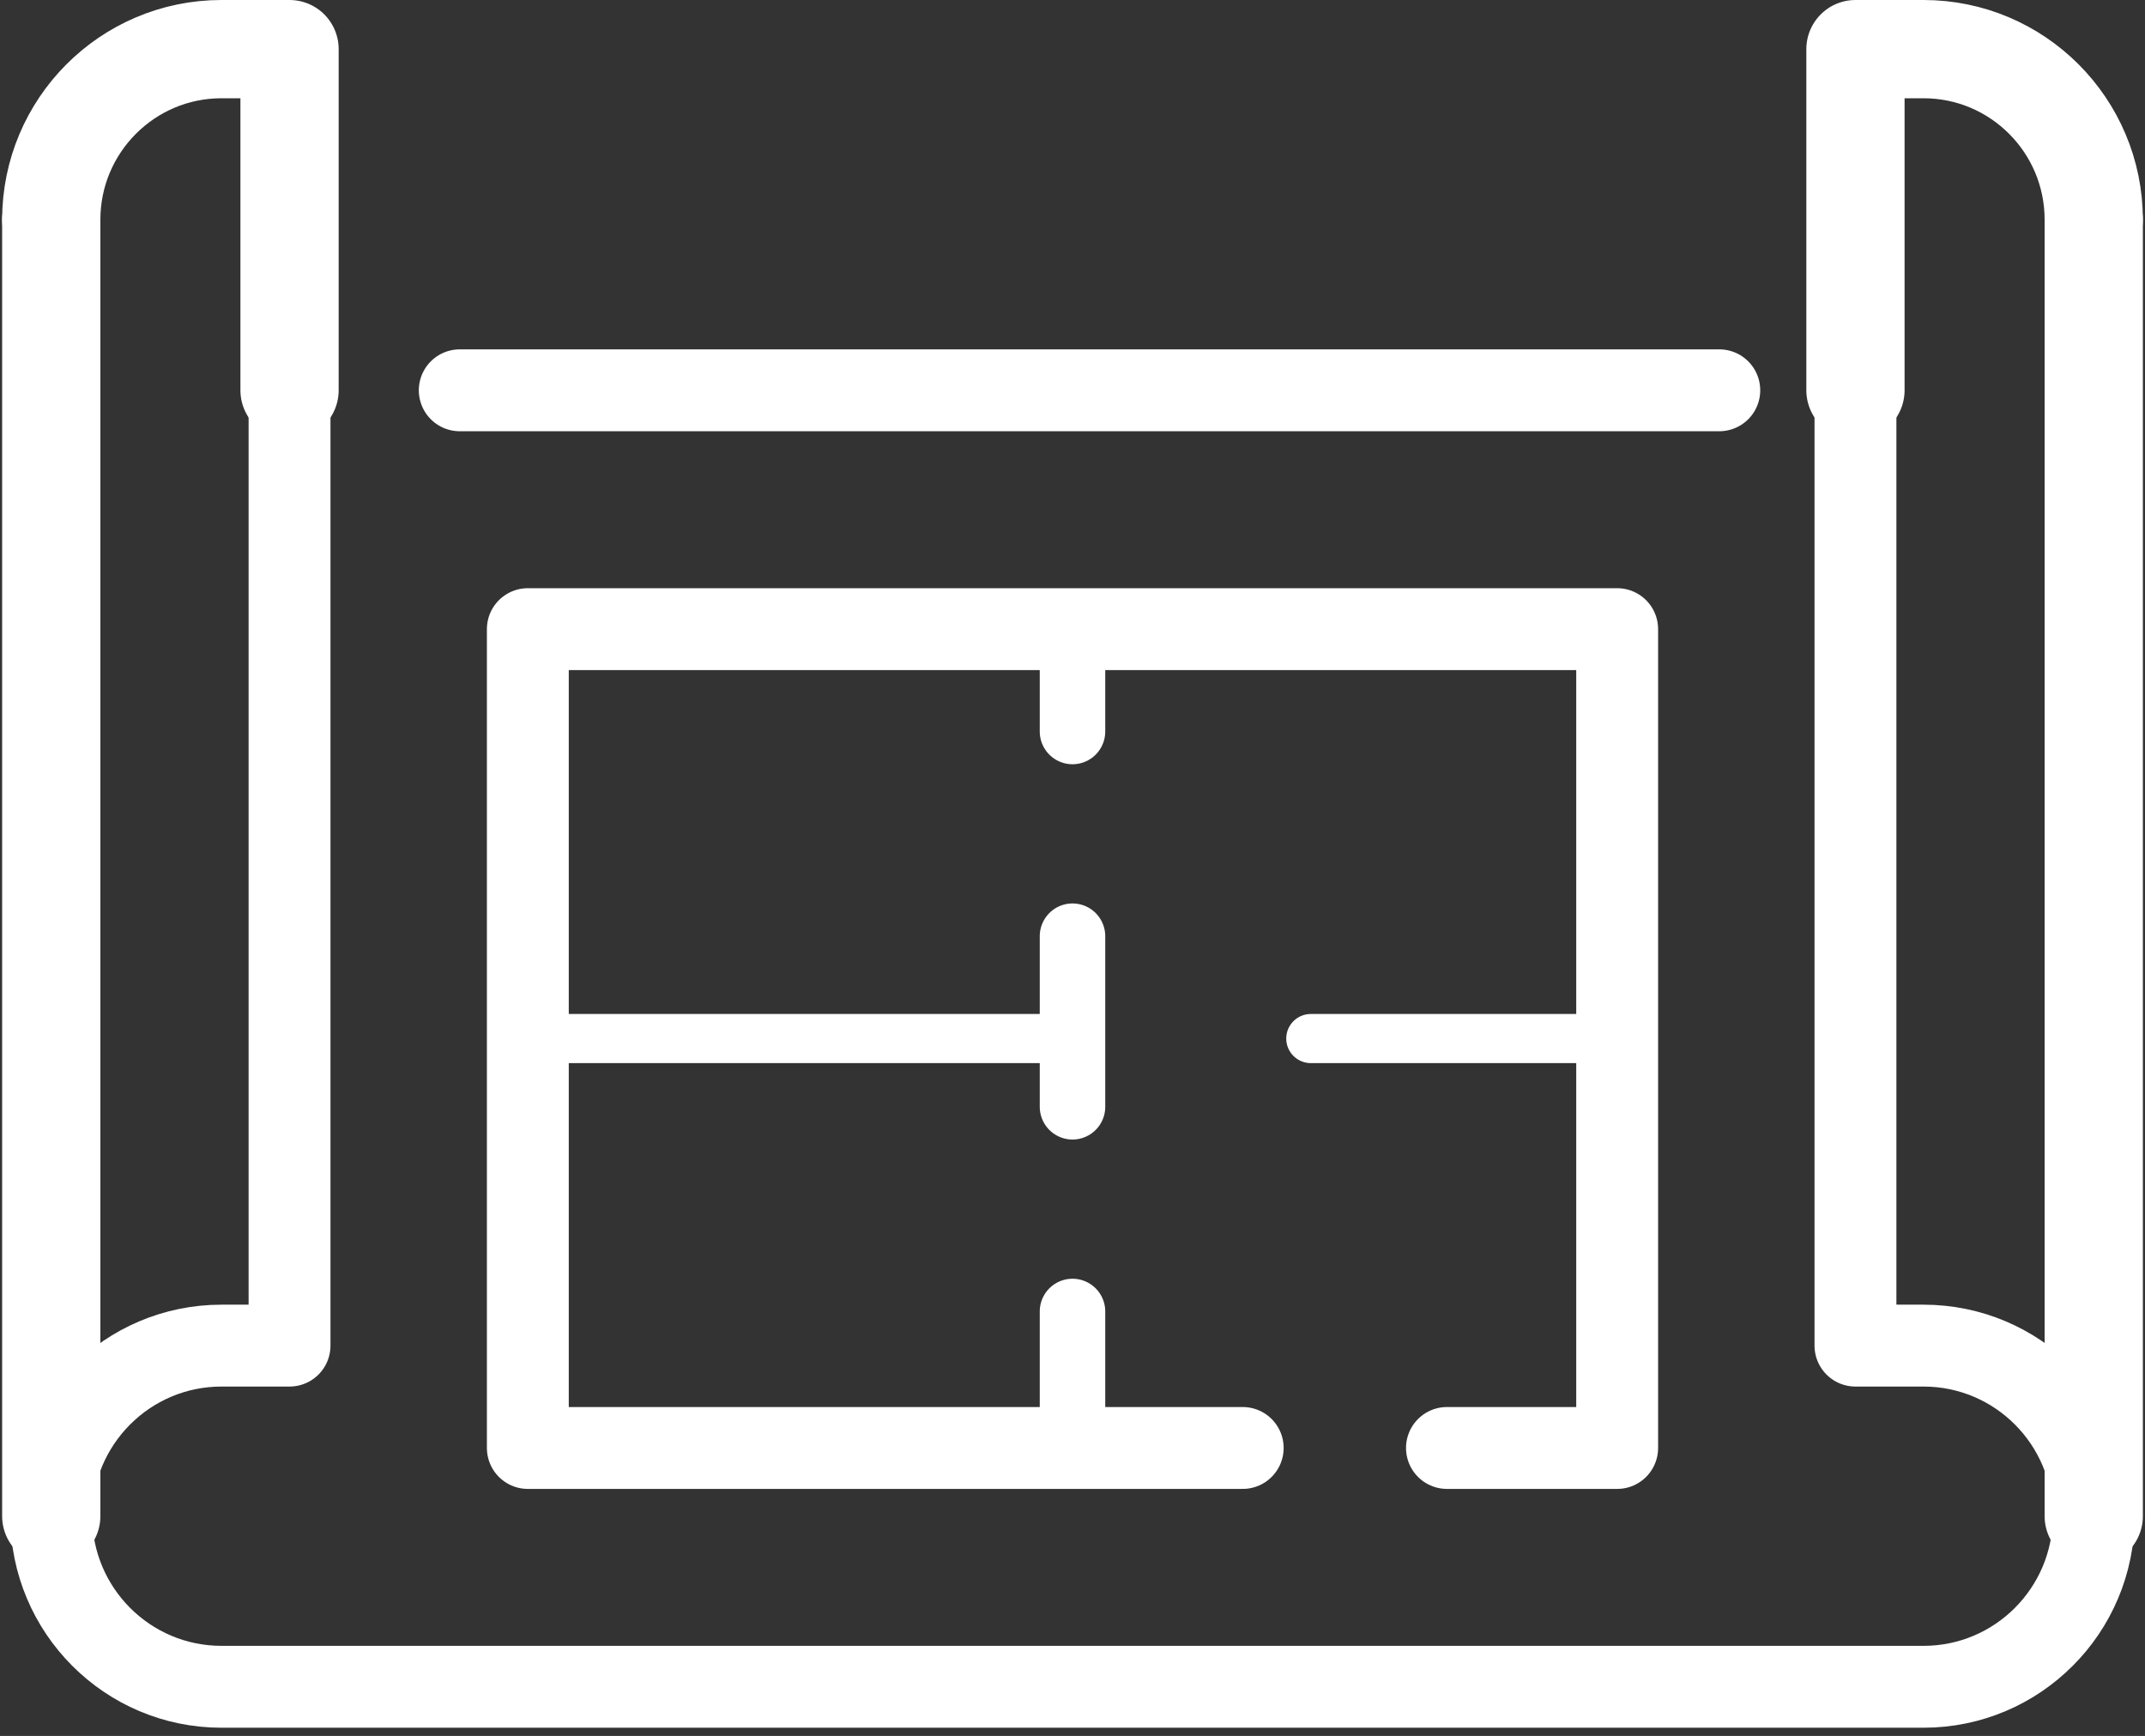
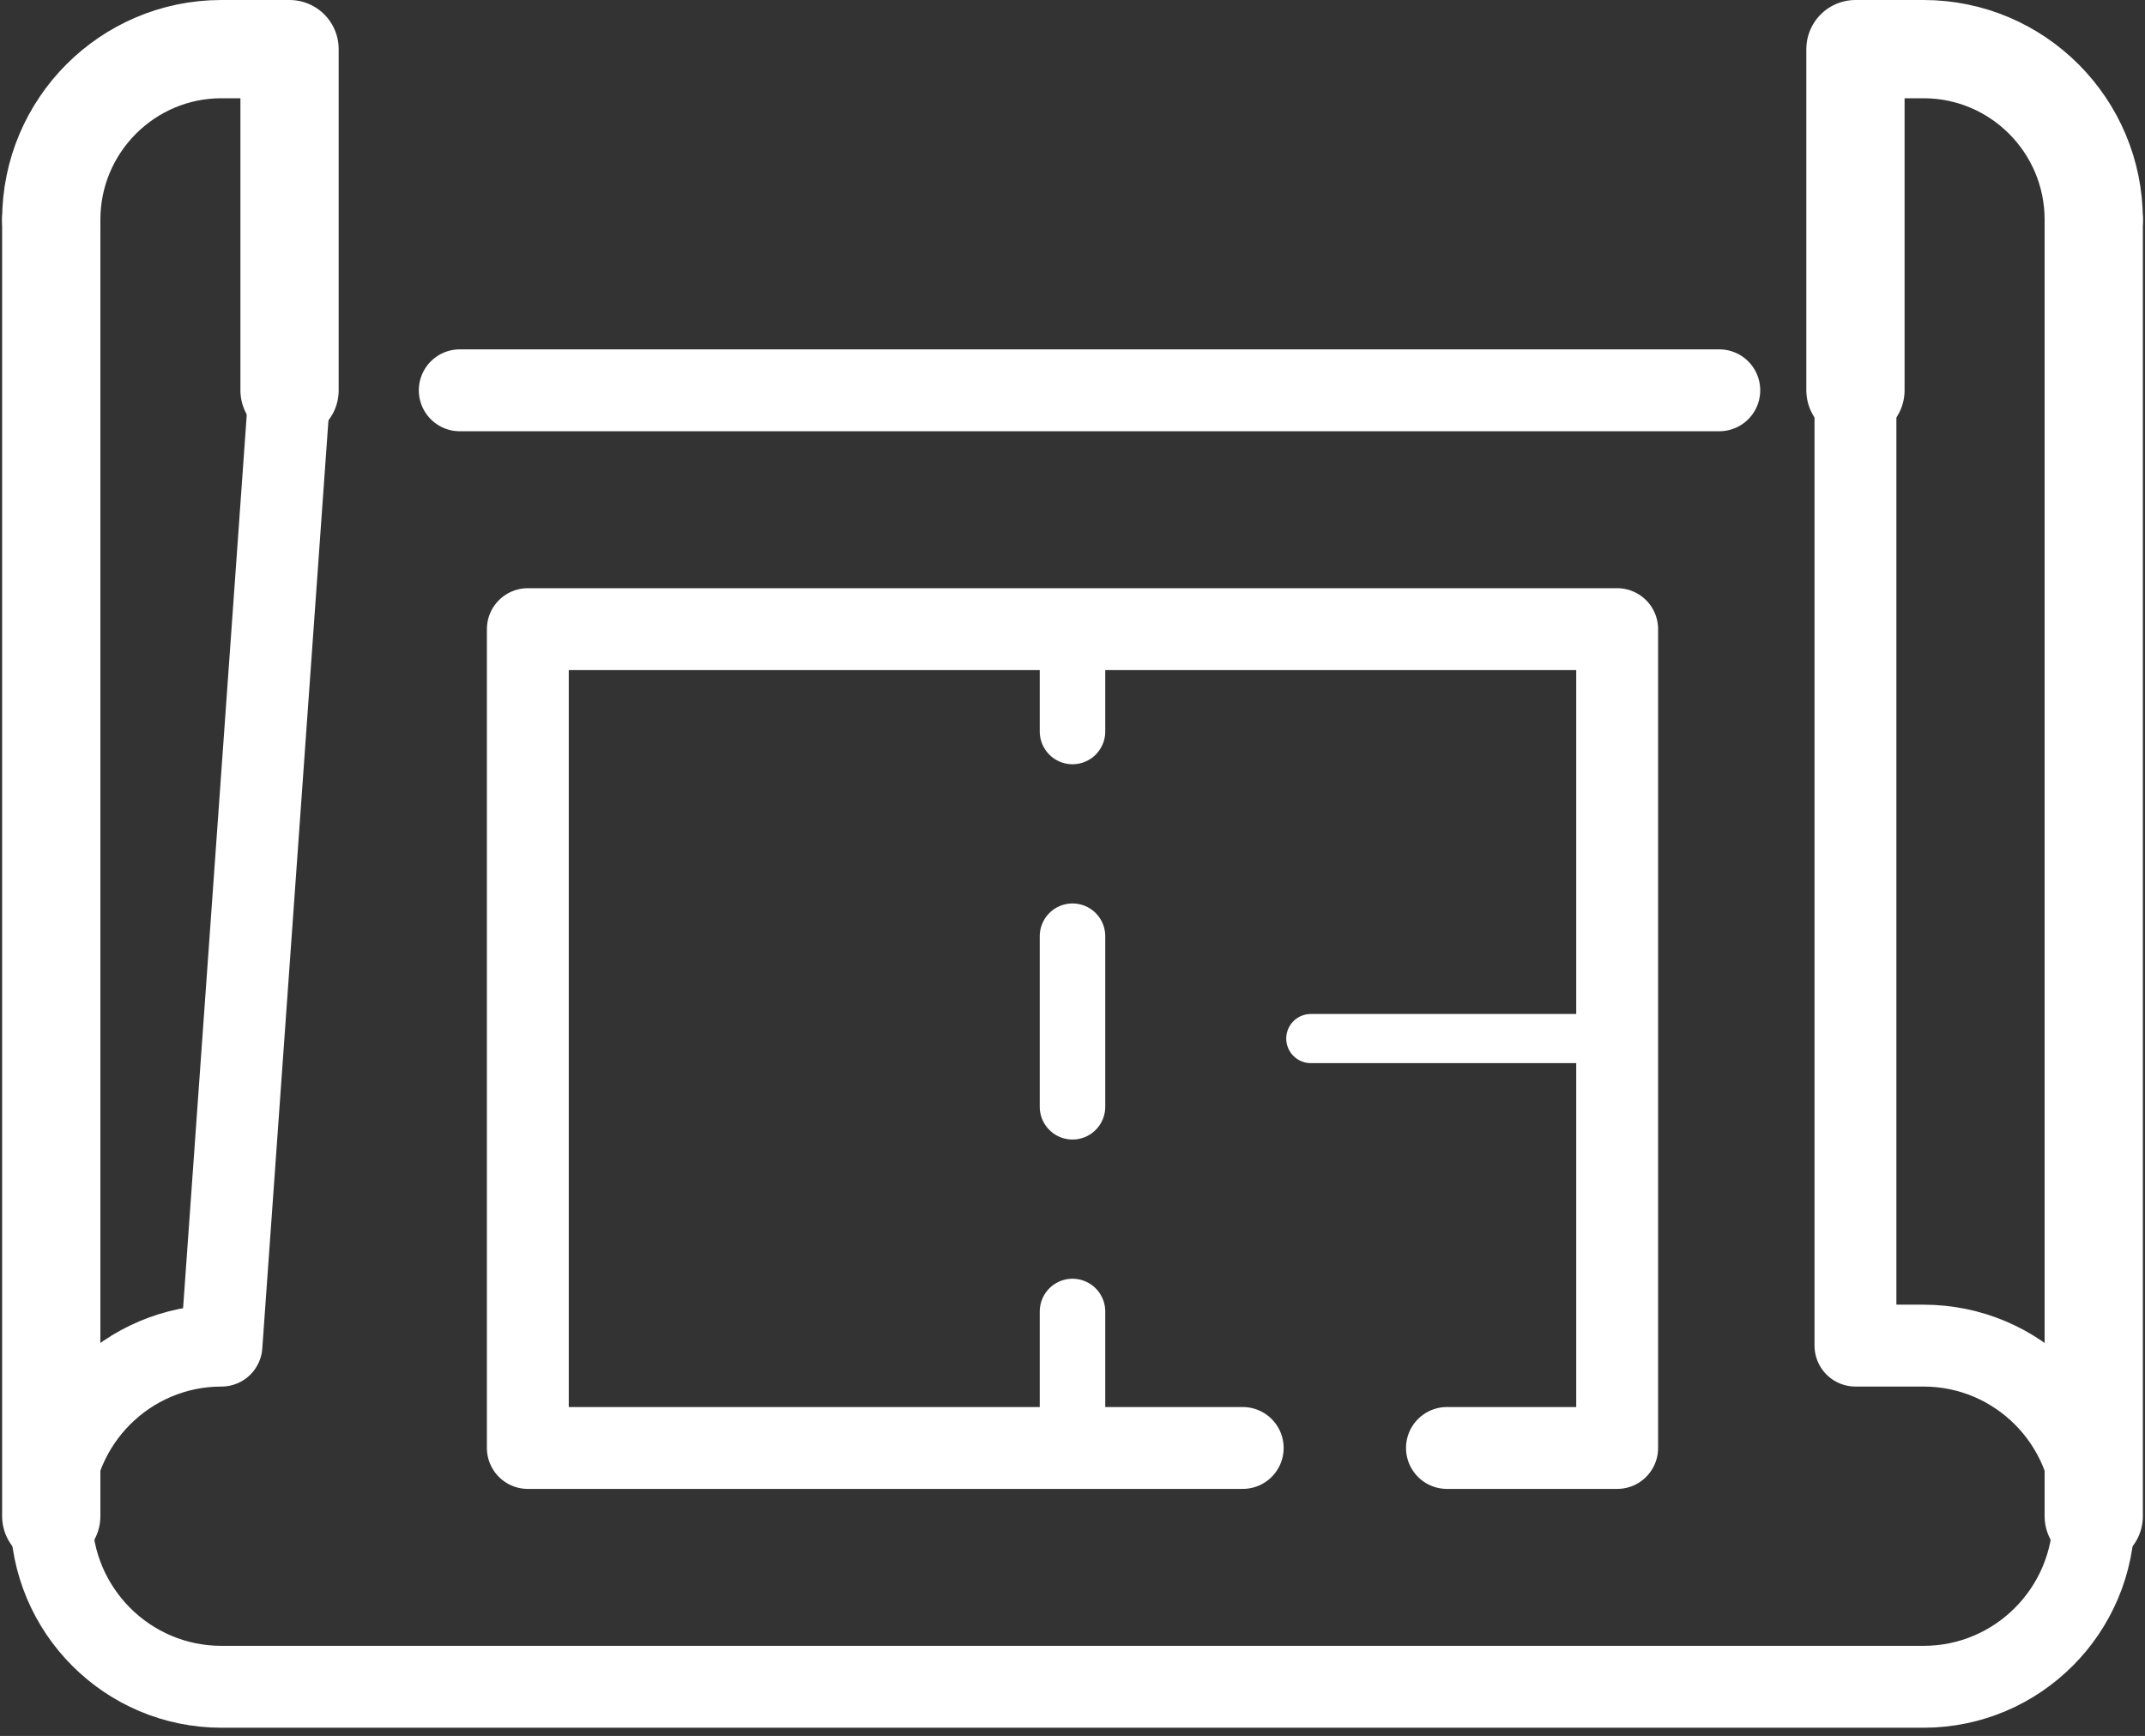
<svg xmlns="http://www.w3.org/2000/svg" width="131px" height="106px" viewBox="0 0 131 106">
  <rect x="0" y="0" width="131" height="106" fill="#333333" stroke="none" />
  <title>4502C937-DEBF-4932-A7C3-71DFC93C8E1C</title>
  <g id="Page-1" stroke="none" stroke-width="1" fill="none" fill-rule="evenodd" stroke-linecap="round" stroke-linejoin="round">
    <g id="Home" transform="translate(-903, -2509)" stroke="#FFFFFF">
      <g id="Group-9" transform="translate(369, 2480)">
        <g id="Group-27" transform="translate(537, 32)">
-           <path d="M14.683,20.833 L14.683,79.167 L10.525,79.167 C4.787,79.167 0.13,83.833 0.13,89.583 C0.13,95.333 4.787,100 10.525,100 L114.475,100 C120.213,100 124.87,95.333 124.87,89.583 C124.87,83.833 120.213,79.167 114.475,79.167 L110.317,79.167 L110.317,20.833" id="Stroke-1" stroke-width="5" />
+           <path d="M14.683,20.833 L10.525,79.167 C4.787,79.167 0.13,83.833 0.13,89.583 C0.13,95.333 4.787,100 10.525,100 L114.475,100 C120.213,100 124.87,95.333 124.87,89.583 C124.87,83.833 120.213,79.167 114.475,79.167 L110.317,79.167 L110.317,20.833" id="Stroke-1" stroke-width="5" />
          <path d="M14.683,20.833 L14.683,0 L10.525,0 C4.787,0 0.13,4.667 0.13,10.417" id="Stroke-3" stroke-width="6" />
          <line x1="102.001" y1="20.833" x2="25.078" y2="20.833" id="Stroke-7" stroke-width="5" />
          <path d="M124.87,10.417 C124.87,4.667 120.213,0 114.475,0 L110.317,0 L110.317,20.833" id="Stroke-9" stroke-width="6" />
          <line x1="124.87" y1="10.417" x2="124.87" y2="89.583" id="Stroke-11" stroke-width="6" />
          <line x1="0.13" y1="10.417" x2="0.13" y2="89.583" id="Stroke-13" stroke-width="6" />
          <polyline id="Stroke-15" stroke-width="5" points="72.895 85.417 62.5 85.417 48.82 85.417 29.236 85.417 29.236 73.125 29.236 60.417 29.236 35.417 62.5 35.417 95.764 35.417 95.764 60.417 95.764 73.125 95.764 85.417 86.221 85.417 85.369 85.417" />
          <line x1="62.5" y1="35.417" x2="62.5" y2="41.667" id="Stroke-17" stroke-width="4" />
          <polyline id="Stroke-19" stroke-width="4" points="62.5 54.167 62.5 60.417 62.5 64.583" />
          <line x1="62.5" y1="77.083" x2="62.5" y2="85.417" id="Stroke-21" stroke-width="4" />
-           <line x1="62.5" y1="60.417" x2="29.236" y2="60.417" id="Stroke-23" stroke-width="3" />
          <line x1="77.053" y1="60.417" x2="95.764" y2="60.417" id="Stroke-25" stroke-width="3" />
        </g>
      </g>
    </g>
  </g>
</svg>